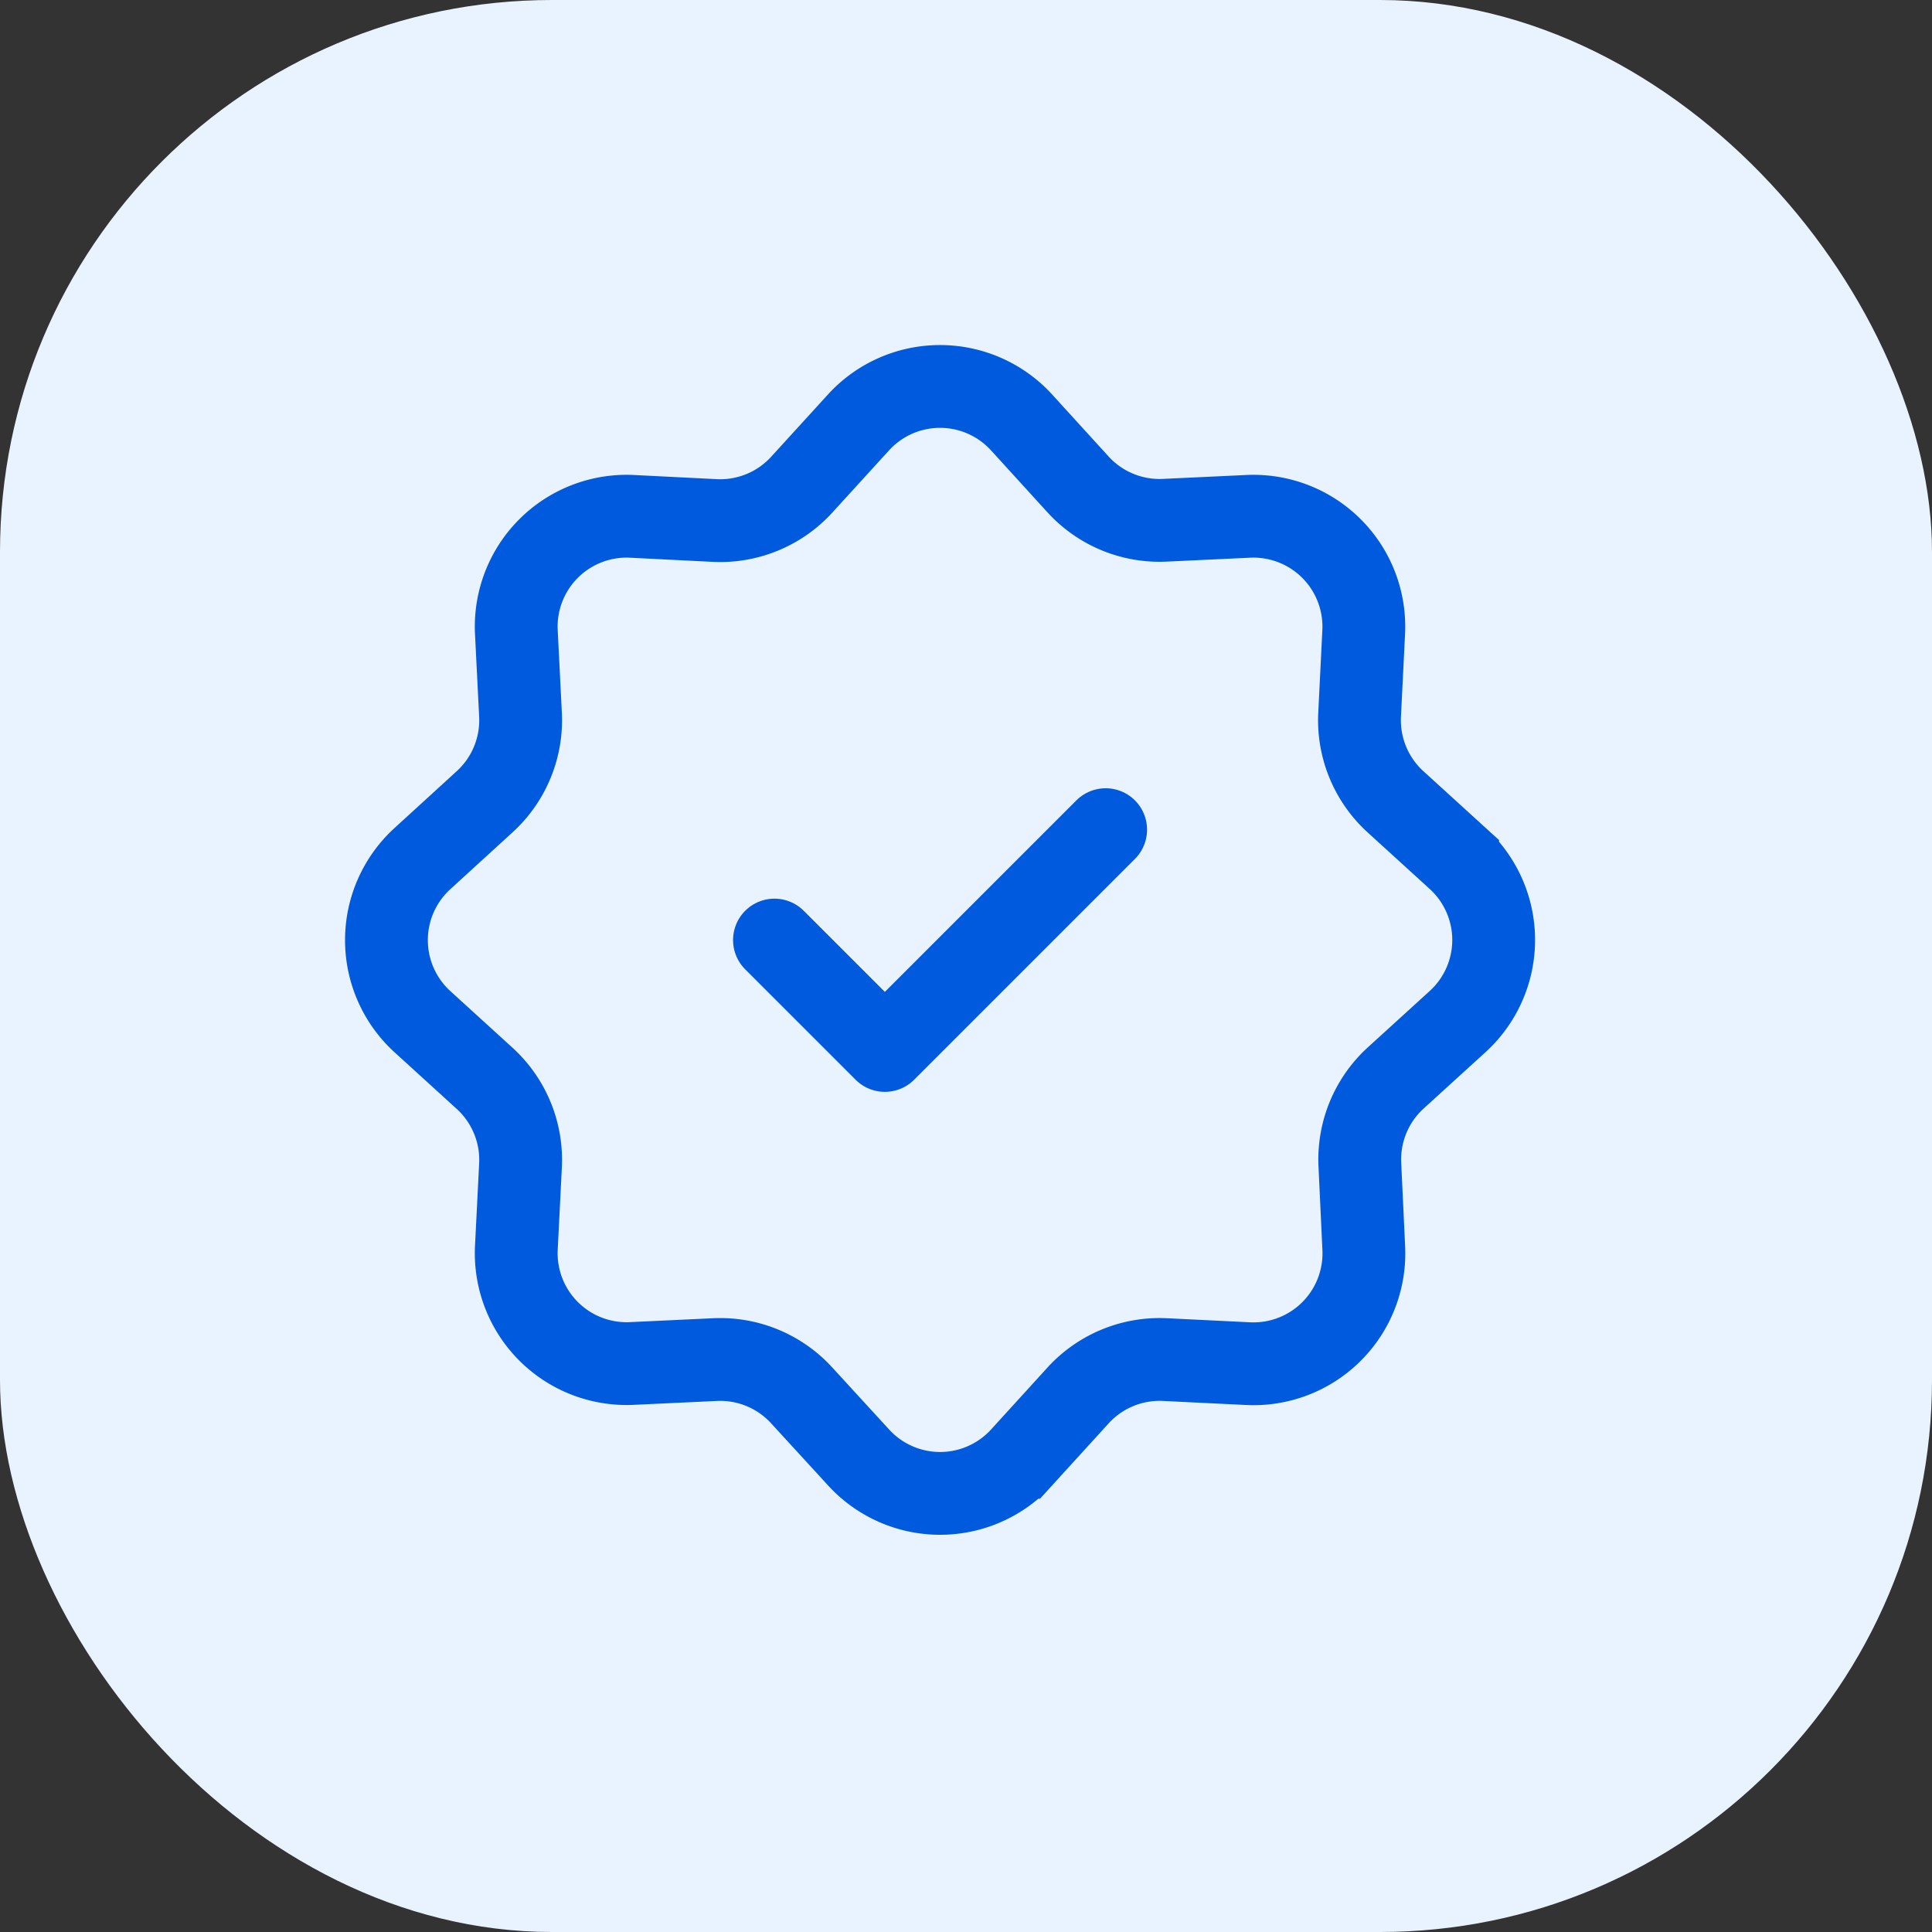
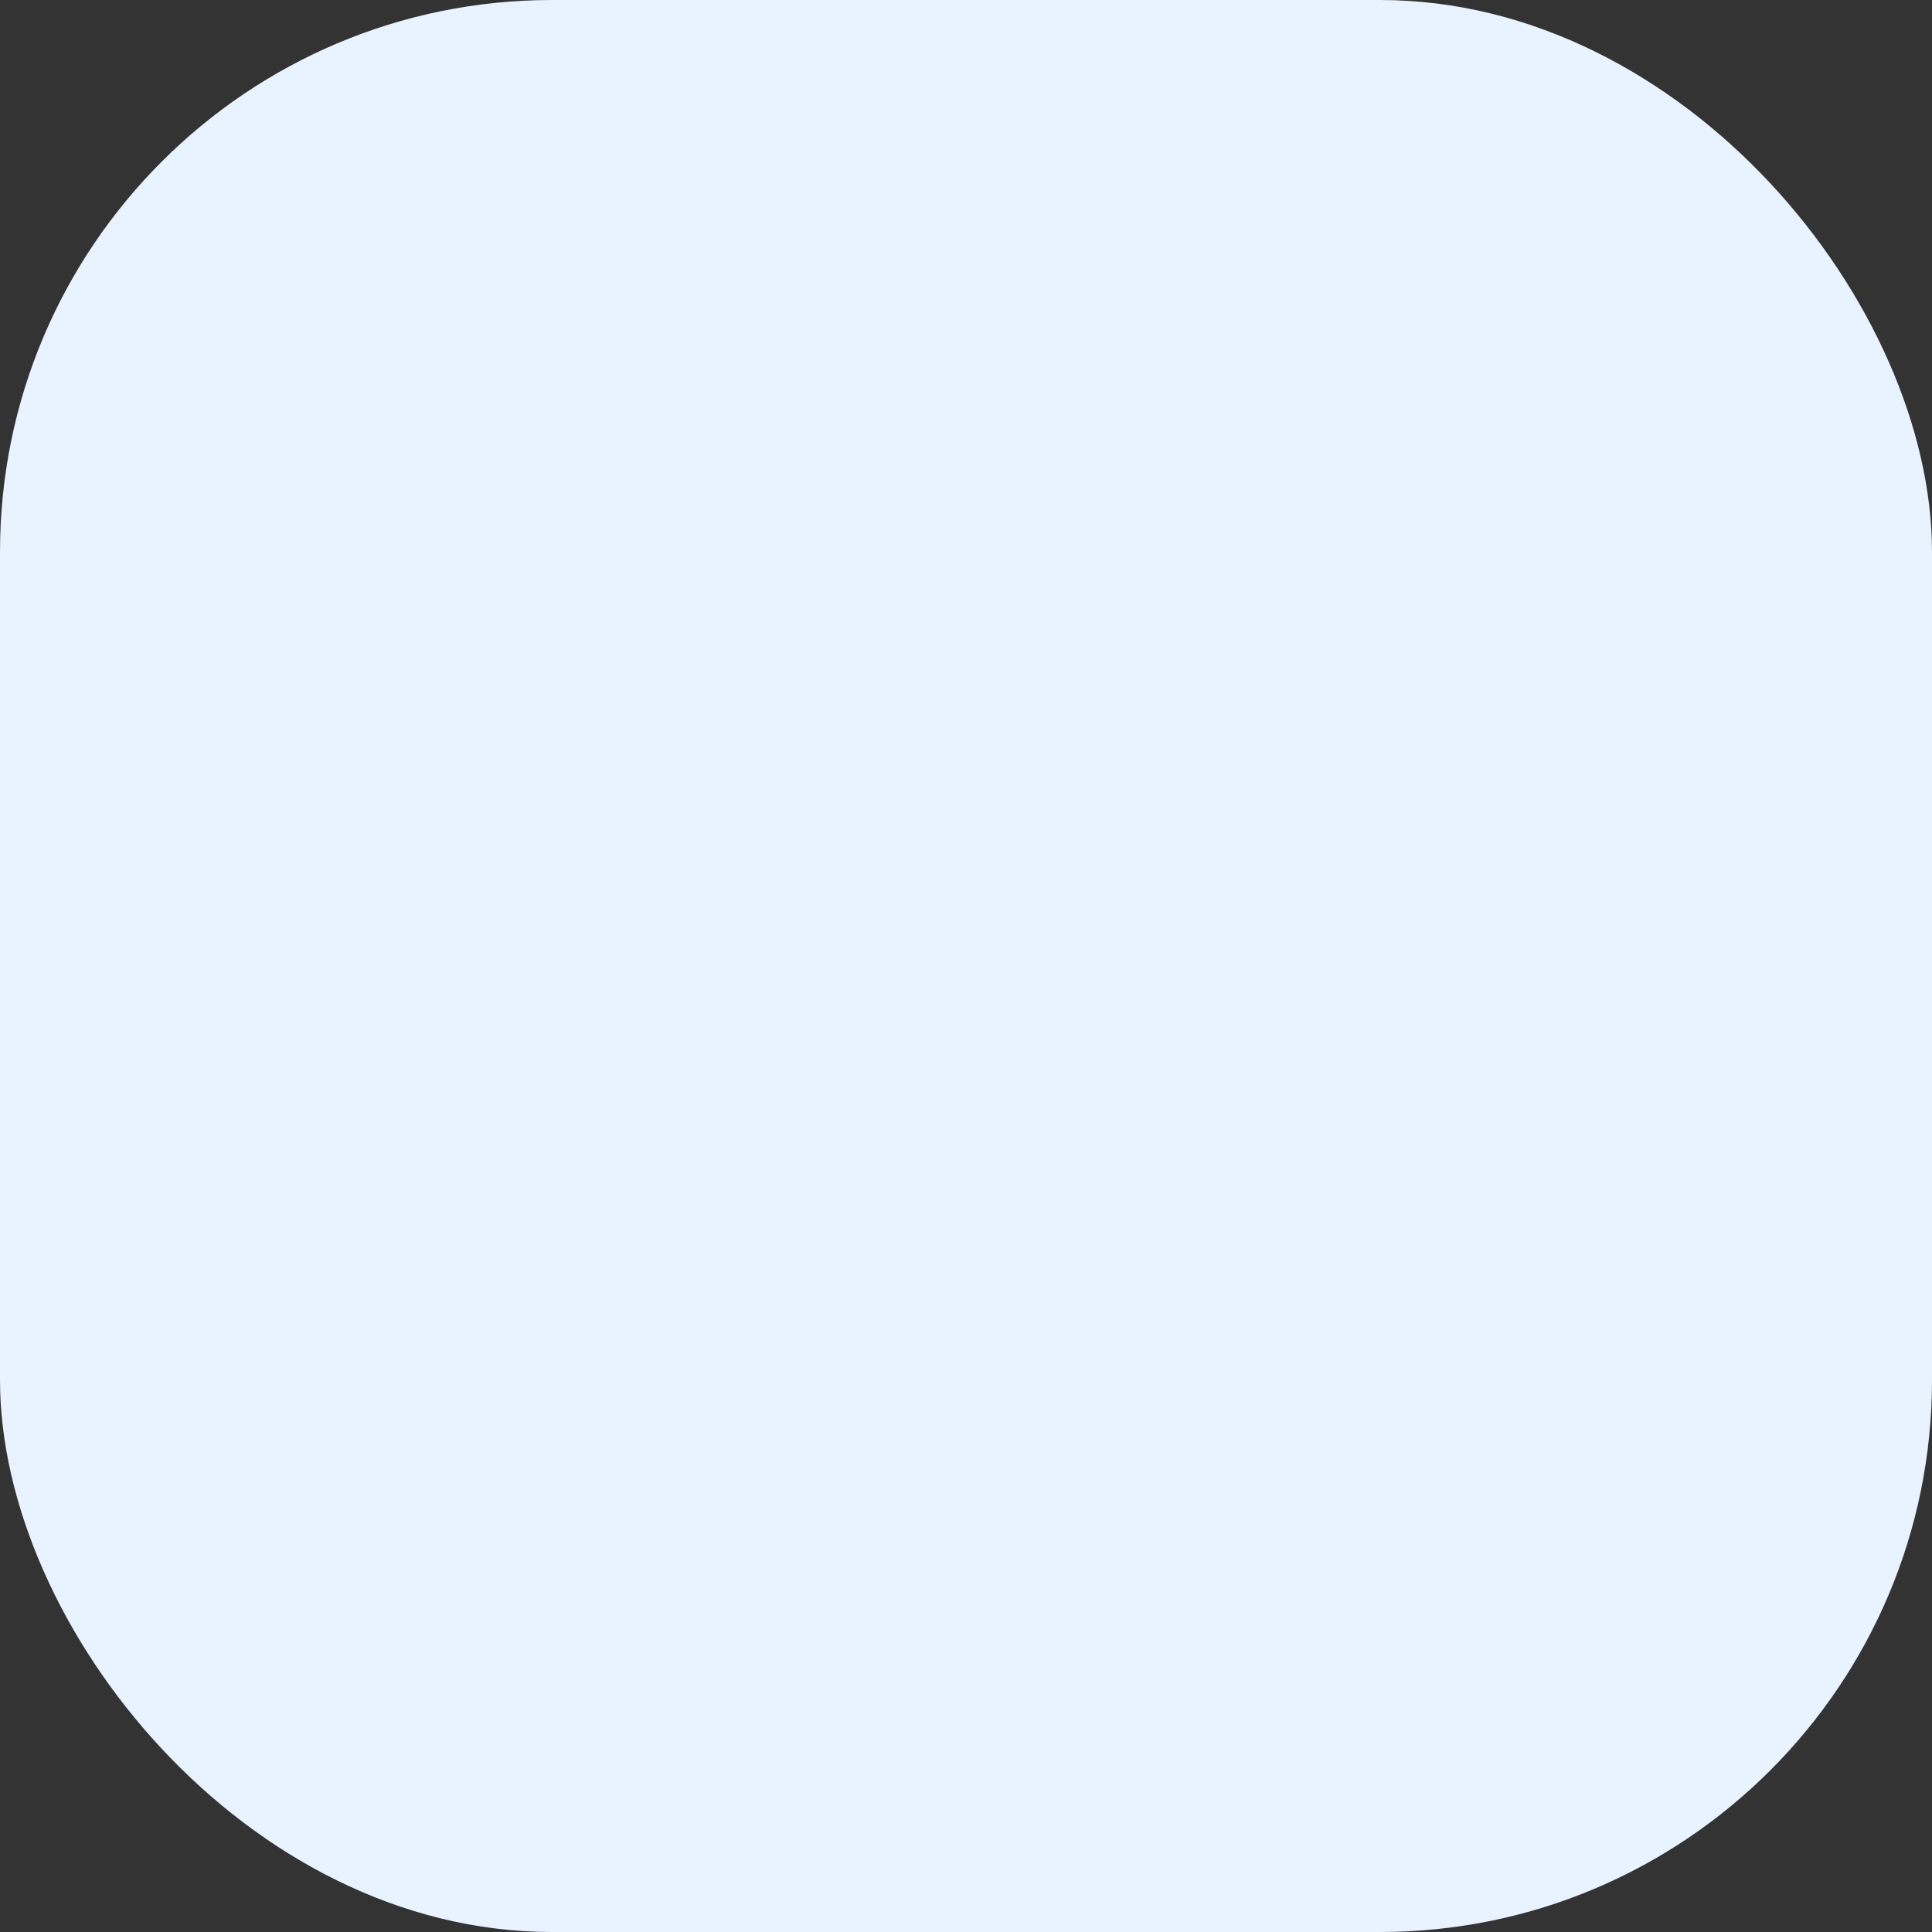
<svg xmlns="http://www.w3.org/2000/svg" width="35" height="35" viewBox="0 0 35 35">
  <rect x="0" y="0" width="35" height="35" fill="#333333" stroke="none" />
  <g id="course-detail-tick" transform="translate(-1712 -1631)">
    <rect id="Rectangle_4170" data-name="Rectangle 4170" width="35" height="35" rx="10" transform="translate(1712 1631)" fill="#e9f2ff" />
    <g id="Group_5510" data-name="Group 5510">
      <g id="Group_3907" data-name="Group 3907" transform="translate(1717.03 1636.03)">
-         <path id="Path_4793" data-name="Path 4793" d="M10.521,2.624a2,2,0,0,1,2.957,0l1.02,1.12a2,2,0,0,0,1.572.651l1.514-.071a2,2,0,0,1,2.091,2.091L19.6,7.929A2,2,0,0,0,20.256,9.5l1.12,1.02a2,2,0,0,1,0,2.957l-1.12,1.02a2,2,0,0,0-.651,1.572l.071,1.514a2,2,0,0,1-2.091,2.091L16.071,19.6a2,2,0,0,0-1.572.651l-1.02,1.12a2,2,0,0,1-2.957,0L9.5,20.256A2,2,0,0,0,7.929,19.6l-1.514.071a2,2,0,0,1-2.091-2.091L4.4,16.071A2,2,0,0,0,3.744,14.5l-1.12-1.02a2,2,0,0,1,0-2.957L3.744,9.5A2,2,0,0,0,4.4,7.929L4.324,6.416A2,2,0,0,1,6.416,4.324L7.929,4.4A2,2,0,0,0,9.5,3.744Z" fill="none" stroke="#005add" stroke-width="1.5" />
-         <path id="Path_4794" data-name="Path 4794" d="M9,12l2,2,4-4" fill="none" stroke="#005add" stroke-linecap="round" stroke-linejoin="round" stroke-width="1.5" />
-       </g>
+         </g>
    </g>
  </g>
</svg>